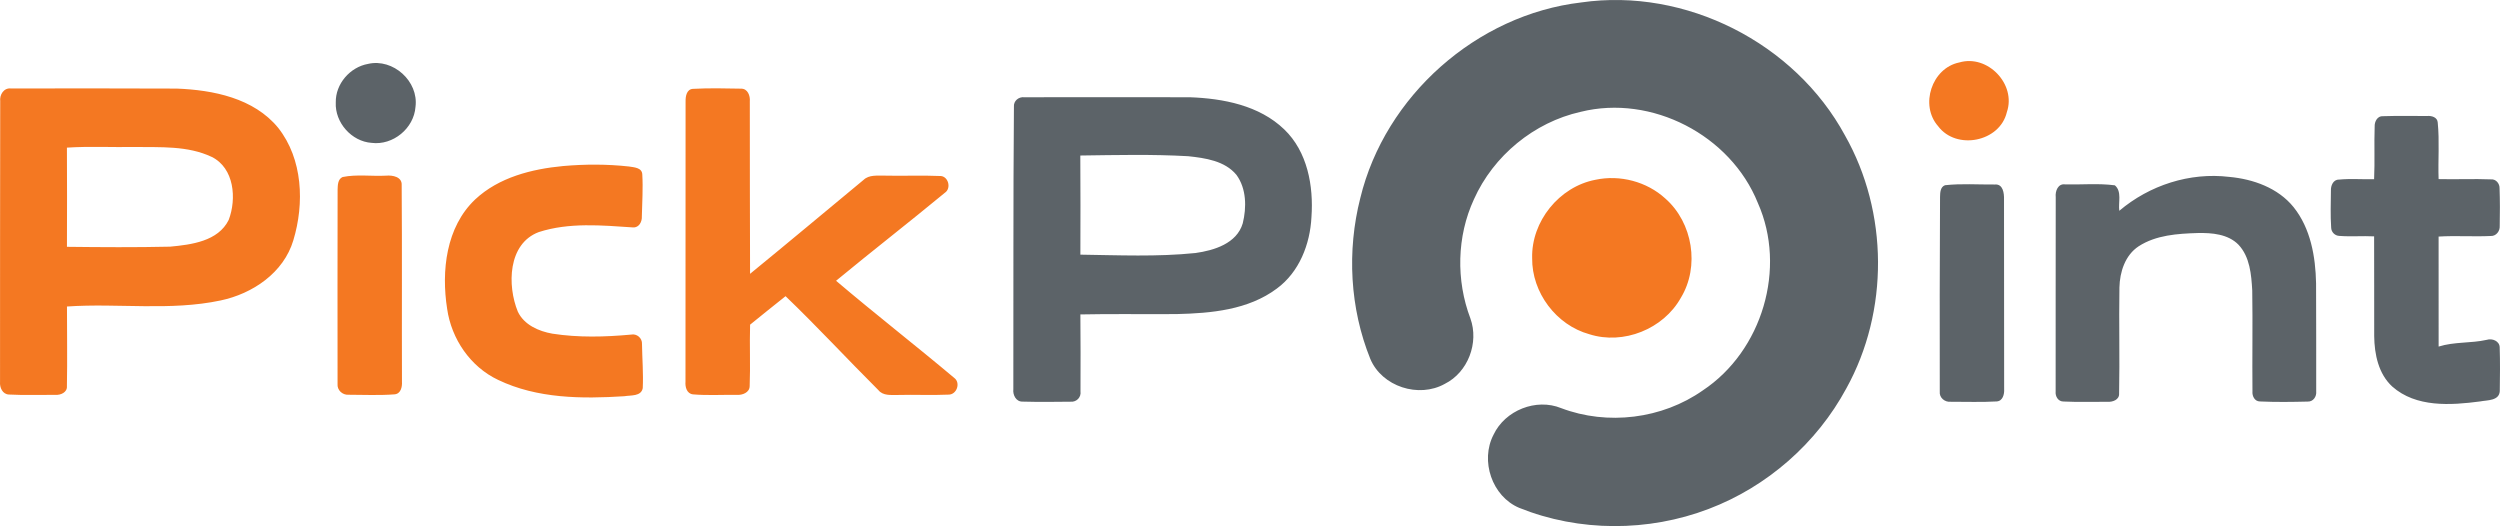
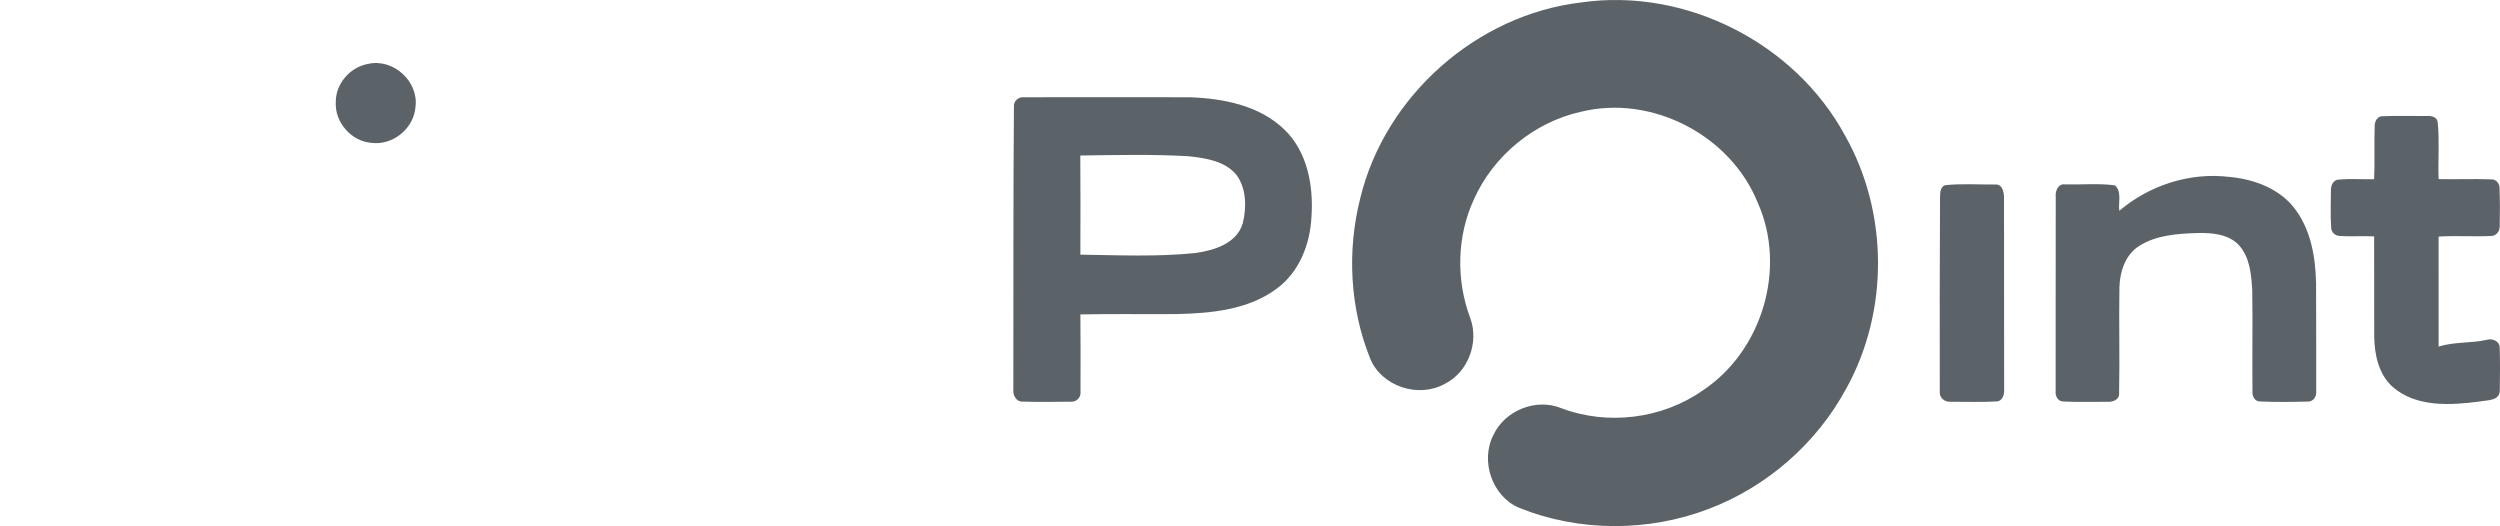
<svg xmlns="http://www.w3.org/2000/svg" xmlns:ns1="http://sodipodi.sourceforge.net/DTD/sodipodi-0.dtd" xmlns:ns2="http://www.inkscape.org/namespaces/inkscape" width="409.564" height="86.19" viewBox="0 0 409.564 86.19" version="1.1" id="svg14" ns1:docname="pickpoint-3f38b31576f4754583d96280bd499bbb5feadb21c70c743bbfc131964b5a9936.svg" ns2:version="0.92.4 (5da689c313, 2019-01-14)">
  <ns1:namedview pagecolor="#ffffff" bordercolor="#666666" borderopacity="1" objecttolerance="10" gridtolerance="10" guidetolerance="10" ns2:pageopacity="0" ns2:pageshadow="2" ns2:window-width="1858" ns2:window-height="1057" id="namedview16" showgrid="false" fit-margin-top="0" fit-margin-left="0" fit-margin-right="0" fit-margin-bottom="0" ns2:zoom="1.3296988" ns2:cx="178.80047" ns2:cy="74.962138" ns2:window-x="5814" ns2:window-y="-8" ns2:window-maximized="1" ns2:current-layer="svg14" />
  <title id="title2">pickpoint</title>
  <desc id="desc4">Created with Sketch.</desc>
  <defs id="defs6" />
  <path d="m 318.647,30.343 c 2.695,-0.3 5.442,-0.09 8.158,-0.116 1.351,-0.123 1.532,1.434 1.503,2.432 0.018,10.366 0.015,20.736 0.022,31.102 0.051,0.823 -0.224,1.947 -1.225,2.005 -2.504,0.148 -5.022,0.043 -7.526,0.054 -0.965,0.101 -1.904,-0.669 -1.796,-1.677 -0.033,-10.619 -0.004,-21.241 0.044,-31.861 0.018,-0.7 0.025,-1.647 0.82,-1.94 m 28.547,4.191 c 4.954,-4.191 11.537,-6.33 18.012,-5.553 3.923,0.358 7.992,1.803 10.54,4.954 2.796,3.49 3.599,8.115 3.685,12.473 0.011,5.904 0.036,11.808 0.022,17.708 0.09,0.846 -0.488,1.713 -1.391,1.674 -2.609,0.065 -5.229,0.1 -7.834,-0.019 -0.86,-0.01 -1.283,-0.889 -1.217,-1.648 -0.054,-5.506 0.051,-11.016 -0.036,-16.526 -0.148,-2.601 -0.376,-5.51 -2.255,-7.508 -1.723,-1.752 -4.357,-1.958 -6.68,-1.911 -3.299,0.101 -6.822,0.325 -9.673,2.171 -2.222,1.459 -3.093,4.209 -3.151,6.749 -0.094,5.789 0.065,11.58 -0.054,17.365 0.069,1.036 -1.066,1.426 -1.911,1.365 -2.396,-0.022 -4.795,0.072 -7.187,-0.047 -0.889,0.018 -1.387,-0.864 -1.297,-1.666 -0.019,-10.605 0.022,-21.209 0.014,-31.813 -0.112,-0.983 0.372,-2.287 1.575,-2.088 2.699,0.058 5.434,-0.206 8.111,0.148 1.189,1.008 0.539,2.811 0.727,4.173 m 41.837,-13.788 c -0.047,-0.798 0.441,-1.778 1.363,-1.709 2.414,-0.087 4.834,-0.015 7.251,-0.033 0.719,-0.061 1.662,0.202 1.716,1.066 0.307,3.078 0.033,6.186 0.144,9.271 2.865,0.072 5.73,-0.069 8.596,0.047 0.809,-0.069 1.42,0.701 1.391,1.471 0.072,2.052 0.069,4.112 0.025,6.164 0.058,0.835 -0.589,1.68 -1.463,1.64 -2.851,0.134 -5.705,-0.08 -8.549,0.094 -0.008,6.005 -0.004,12.014 0.004,18.023 2.562,-0.813 5.282,-0.517 7.887,-1.106 0.878,-0.281 2.088,0.185 2.117,1.225 0.08,2.396 0.051,4.798 0.014,7.194 -0.112,1.601 -2.07,1.445 -3.215,1.673 -4.831,0.636 -10.5,1.019 -14.406,-2.443 -2.262,-2.085 -2.913,-5.286 -2.952,-8.242 -0.022,-5.452 0.018,-10.904 -0.015,-16.357 -1.901,-0.098 -3.808,0.072 -5.705,-0.076 -0.719,-0.025 -1.316,-0.629 -1.33,-1.348 -0.138,-2.016 -0.058,-4.043 -0.04,-6.066 -0.039,-0.798 0.365,-1.821 1.312,-1.81 1.912,-0.184 3.841,-0.018 5.763,-0.069 0.134,-2.868 -0.011,-5.741 0.091,-8.609 m -212.048,4.733 c 0.029,5.412 0.036,10.829 0.011,16.241 6.276,0.09 12.599,0.376 18.853,-0.267 3.049,-0.426 6.771,-1.554 7.747,-4.863 0.646,-2.609 0.614,-5.694 -1.033,-7.942 -1.911,-2.312 -5.113,-2.757 -7.916,-3.057 -5.875,-0.332 -11.775,-0.192 -17.661,-0.112 m -10.876,-7.985 c -0.083,-0.957 0.78,-1.673 1.705,-1.561 9.036,-0.018 18.077,-0.011 27.113,0 5.474,0.199 11.374,1.33 15.461,5.261 3.823,3.664 4.827,9.293 4.463,14.377 -0.22,4.437 -1.998,9.008 -5.669,11.703 -4.679,3.504 -10.76,4.051 -16.411,4.18 -5.261,0.051 -10.518,-0.061 -15.775,0.058 0.029,4.198 0.047,8.401 0.018,12.599 0.141,0.969 -0.643,1.778 -1.604,1.698 -2.634,0.033 -5.275,0.058 -7.906,-0.015 -1.051,0.025 -1.601,-1.102 -1.492,-2.023 0.035,-15.424 -0.033,-30.852 0.097,-46.277 M 60.297,10.467 c 4.112,-0.943 8.317,2.858 7.772,7.042 -0.257,3.523 -3.685,6.341 -7.19,5.897 -3.288,-0.228 -6.03,-3.339 -5.871,-6.626 -0.061,-3.031 2.334,-5.788 5.29,-6.312 M 259.041,0.4 c 17.097,-2.461 34.996,6.616 43.213,21.784 7.132,12.577 7.23,28.793 0.224,41.443 -4.842,8.989 -12.993,16.125 -22.539,19.745 -9.889,3.78 -21.216,3.79 -31.048,-0.17 -4.465,-1.875 -6.427,-7.721 -4.213,-11.98 1.882,-3.993 6.98,-6.034 11.081,-4.358 7.598,2.88 16.552,1.774 23.2,-2.901 9.741,-6.464 13.788,-20.024 9.014,-30.73 -4.463,-11.089 -17.386,-17.802 -29.02,-14.911 -7.638,1.709 -14.29,7.19 -17.484,14.326 -2.811,6.085 -2.952,13.278 -0.579,19.526 1.427,3.974 -0.39,8.815 -4.194,10.712 -4.267,2.388 -10.305,0.456 -12.208,-4.097 -3.346,-8.295 -3.841,-17.682 -1.637,-26.336 4.058,-16.742 19.077,-30.049 36.189,-32.051" id="Shape" ns2:connector-curvature="0" style="fill:#5c6368;fill-rule:nonzero;stroke:none;stroke-width:1" />
-   <path d="m 261.373,29.453 c 4.007,-0.86 8.411,0.289 11.443,3.064 4.512,3.953 5.676,11.143 2.543,16.284 -2.858,5.106 -9.402,7.74 -14.991,5.952 -5.427,-1.497 -9.427,-6.84 -9.362,-12.462 -0.156,-6.027 4.451,-11.71 10.366,-12.837 M 56.129,29.001 c 2.327,-0.473 4.751,-0.098 7.118,-0.224 1.062,-0.098 2.656,0.181 2.558,1.575 0.08,10.724 0.007,21.454 0.047,32.182 0.054,0.845 -0.181,1.98 -1.21,2.07 -2.508,0.192 -5.04,0.072 -7.555,0.066 -0.986,0.061 -1.882,-0.766 -1.785,-1.774 -0.029,-10.612 0.004,-21.224 0.007,-31.835 0.025,-0.737 0.029,-1.709 0.82,-2.06 m 36.124,-1.799 c 3.581,-0.314 7.197,-0.322 10.774,0.072 0.831,0.141 2.143,0.17 2.197,1.294 0.137,2.287 -0.022,4.585 -0.072,6.872 0.054,0.86 -0.452,1.882 -1.442,1.817 -5.123,-0.34 -10.471,-0.845 -15.439,0.762 -5.087,1.904 -5.185,8.765 -3.436,13.039 1.03,2.168 3.422,3.213 5.665,3.606 4.263,0.661 8.599,0.546 12.881,0.152 0.95,-0.203 1.857,0.581 1.796,1.554 0.036,2.402 0.238,4.816 0.123,7.219 -0.257,1.383 -1.962,1.135 -3.01,1.322 -6.937,0.444 -14.286,0.398 -20.678,-2.673 -4.553,-2.143 -7.653,-6.713 -8.357,-11.645 -0.968,-6.196 -0.188,-13.39 4.592,-17.921 3.873,-3.624 9.257,-4.982 14.406,-5.47 m 20.067,-10.586 c -0.022,-0.817 0.163,-1.987 1.185,-2.059 2.623,-0.141 5.261,-0.087 7.887,-0.033 1.102,-0.025 1.532,1.16 1.449,2.085 0.022,9.416 -0.007,18.835 0.04,28.251 6.229,-5.087 12.393,-10.261 18.593,-15.388 0.921,-0.878 2.262,-0.672 3.425,-0.701 3.01,0.08 6.027,-0.076 9.033,0.061 1.409,-0.087 1.994,2.009 0.856,2.753 -5.886,4.863 -11.927,9.55 -17.817,14.413 6.366,5.41 12.968,10.54 19.359,15.912 1.095,0.813 0.408,2.761 -0.943,2.739 -2.772,0.13 -5.547,-0.018 -8.321,0.058 -1.095,-0.011 -2.399,0.159 -3.172,-0.805 -5.102,-5.087 -10.001,-10.392 -15.197,-15.381 -1.933,1.558 -3.891,3.089 -5.81,4.668 -0.101,3.357 0.065,6.717 -0.069,10.07 -0.018,1.062 -1.203,1.492 -2.103,1.434 -2.399,-0.039 -4.813,0.119 -7.205,-0.087 -1.004,-0.13 -1.279,-1.214 -1.207,-2.07 0.015,-15.306 0.004,-30.615 0.015,-45.92 m -101.352,7.57 c 0.018,5.416 0.033,10.832 0.004,16.248 5.629,0.065 11.266,0.105 16.899,-0.025 3.472,-0.325 7.873,-0.874 9.6,-4.379 1.322,-3.461 0.925,-8.505 -2.793,-10.33 -3.917,-1.854 -8.401,-1.561 -12.624,-1.619 -3.693,0.065 -7.396,-0.137 -11.085,0.105 M 0.038,16.608 c -0.141,-1.066 0.574,-2.258 1.77,-2.114 9.04,-0.004 18.087,-0.033 27.127,0.018 5.987,0.228 12.642,1.554 16.638,6.428 4.043,5.123 4.314,12.386 2.482,18.431 -1.59,5.329 -6.681,8.754 -11.92,9.853 -8.267,1.753 -16.794,0.412 -25.162,0.99 -0.004,4.343 0.072,8.694 -0.011,13.036 0.09,1.026 -1.026,1.503 -1.893,1.438 -2.529,-0.022 -5.066,0.083 -7.591,-0.054 -1.069,-0.033 -1.554,-1.155 -1.471,-2.088 0.007,-15.313 -0.004,-30.626 0.029,-45.938 M 320.971,10.235 c 4.644,-1.377 9.384,3.559 7.801,8.144 -1.149,4.881 -8.277,6.272 -11.255,2.298 -3.043,-3.432 -1.049,-9.524 3.453,-10.442" id="path10" ns2:connector-curvature="0" style="fill:#f47822;fill-rule:nonzero;stroke:none;stroke-width:1" />
</svg>